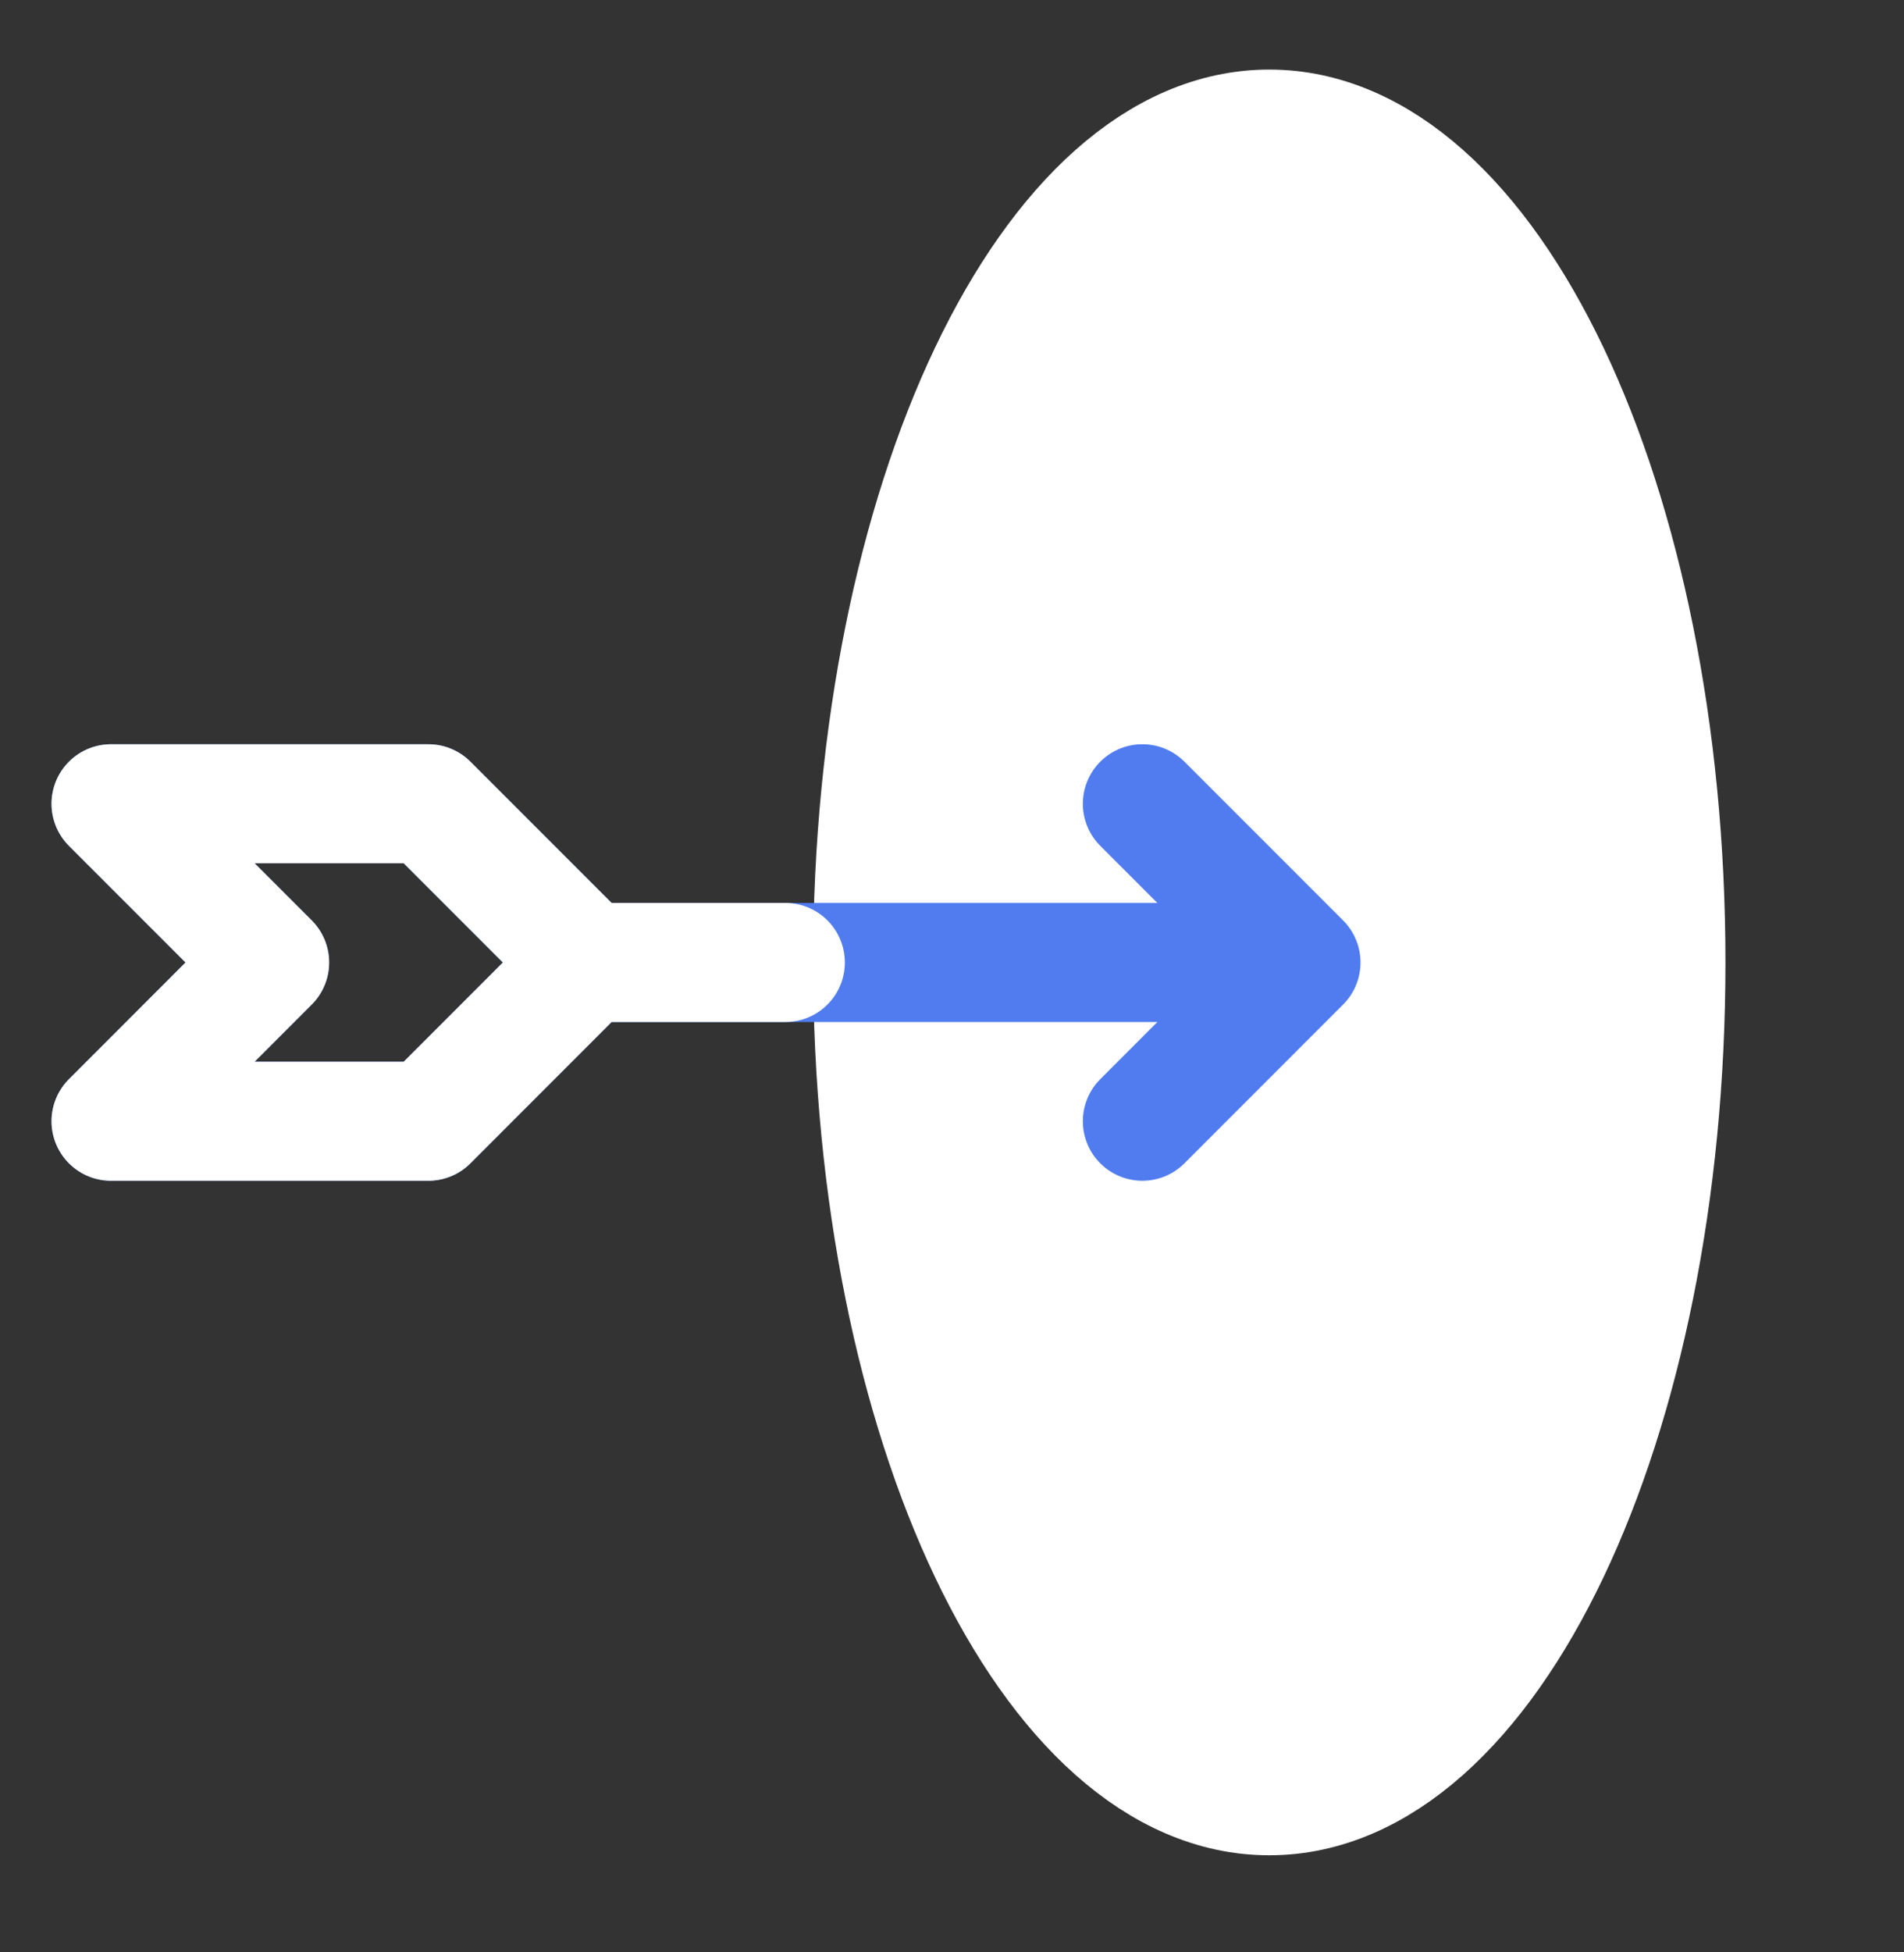
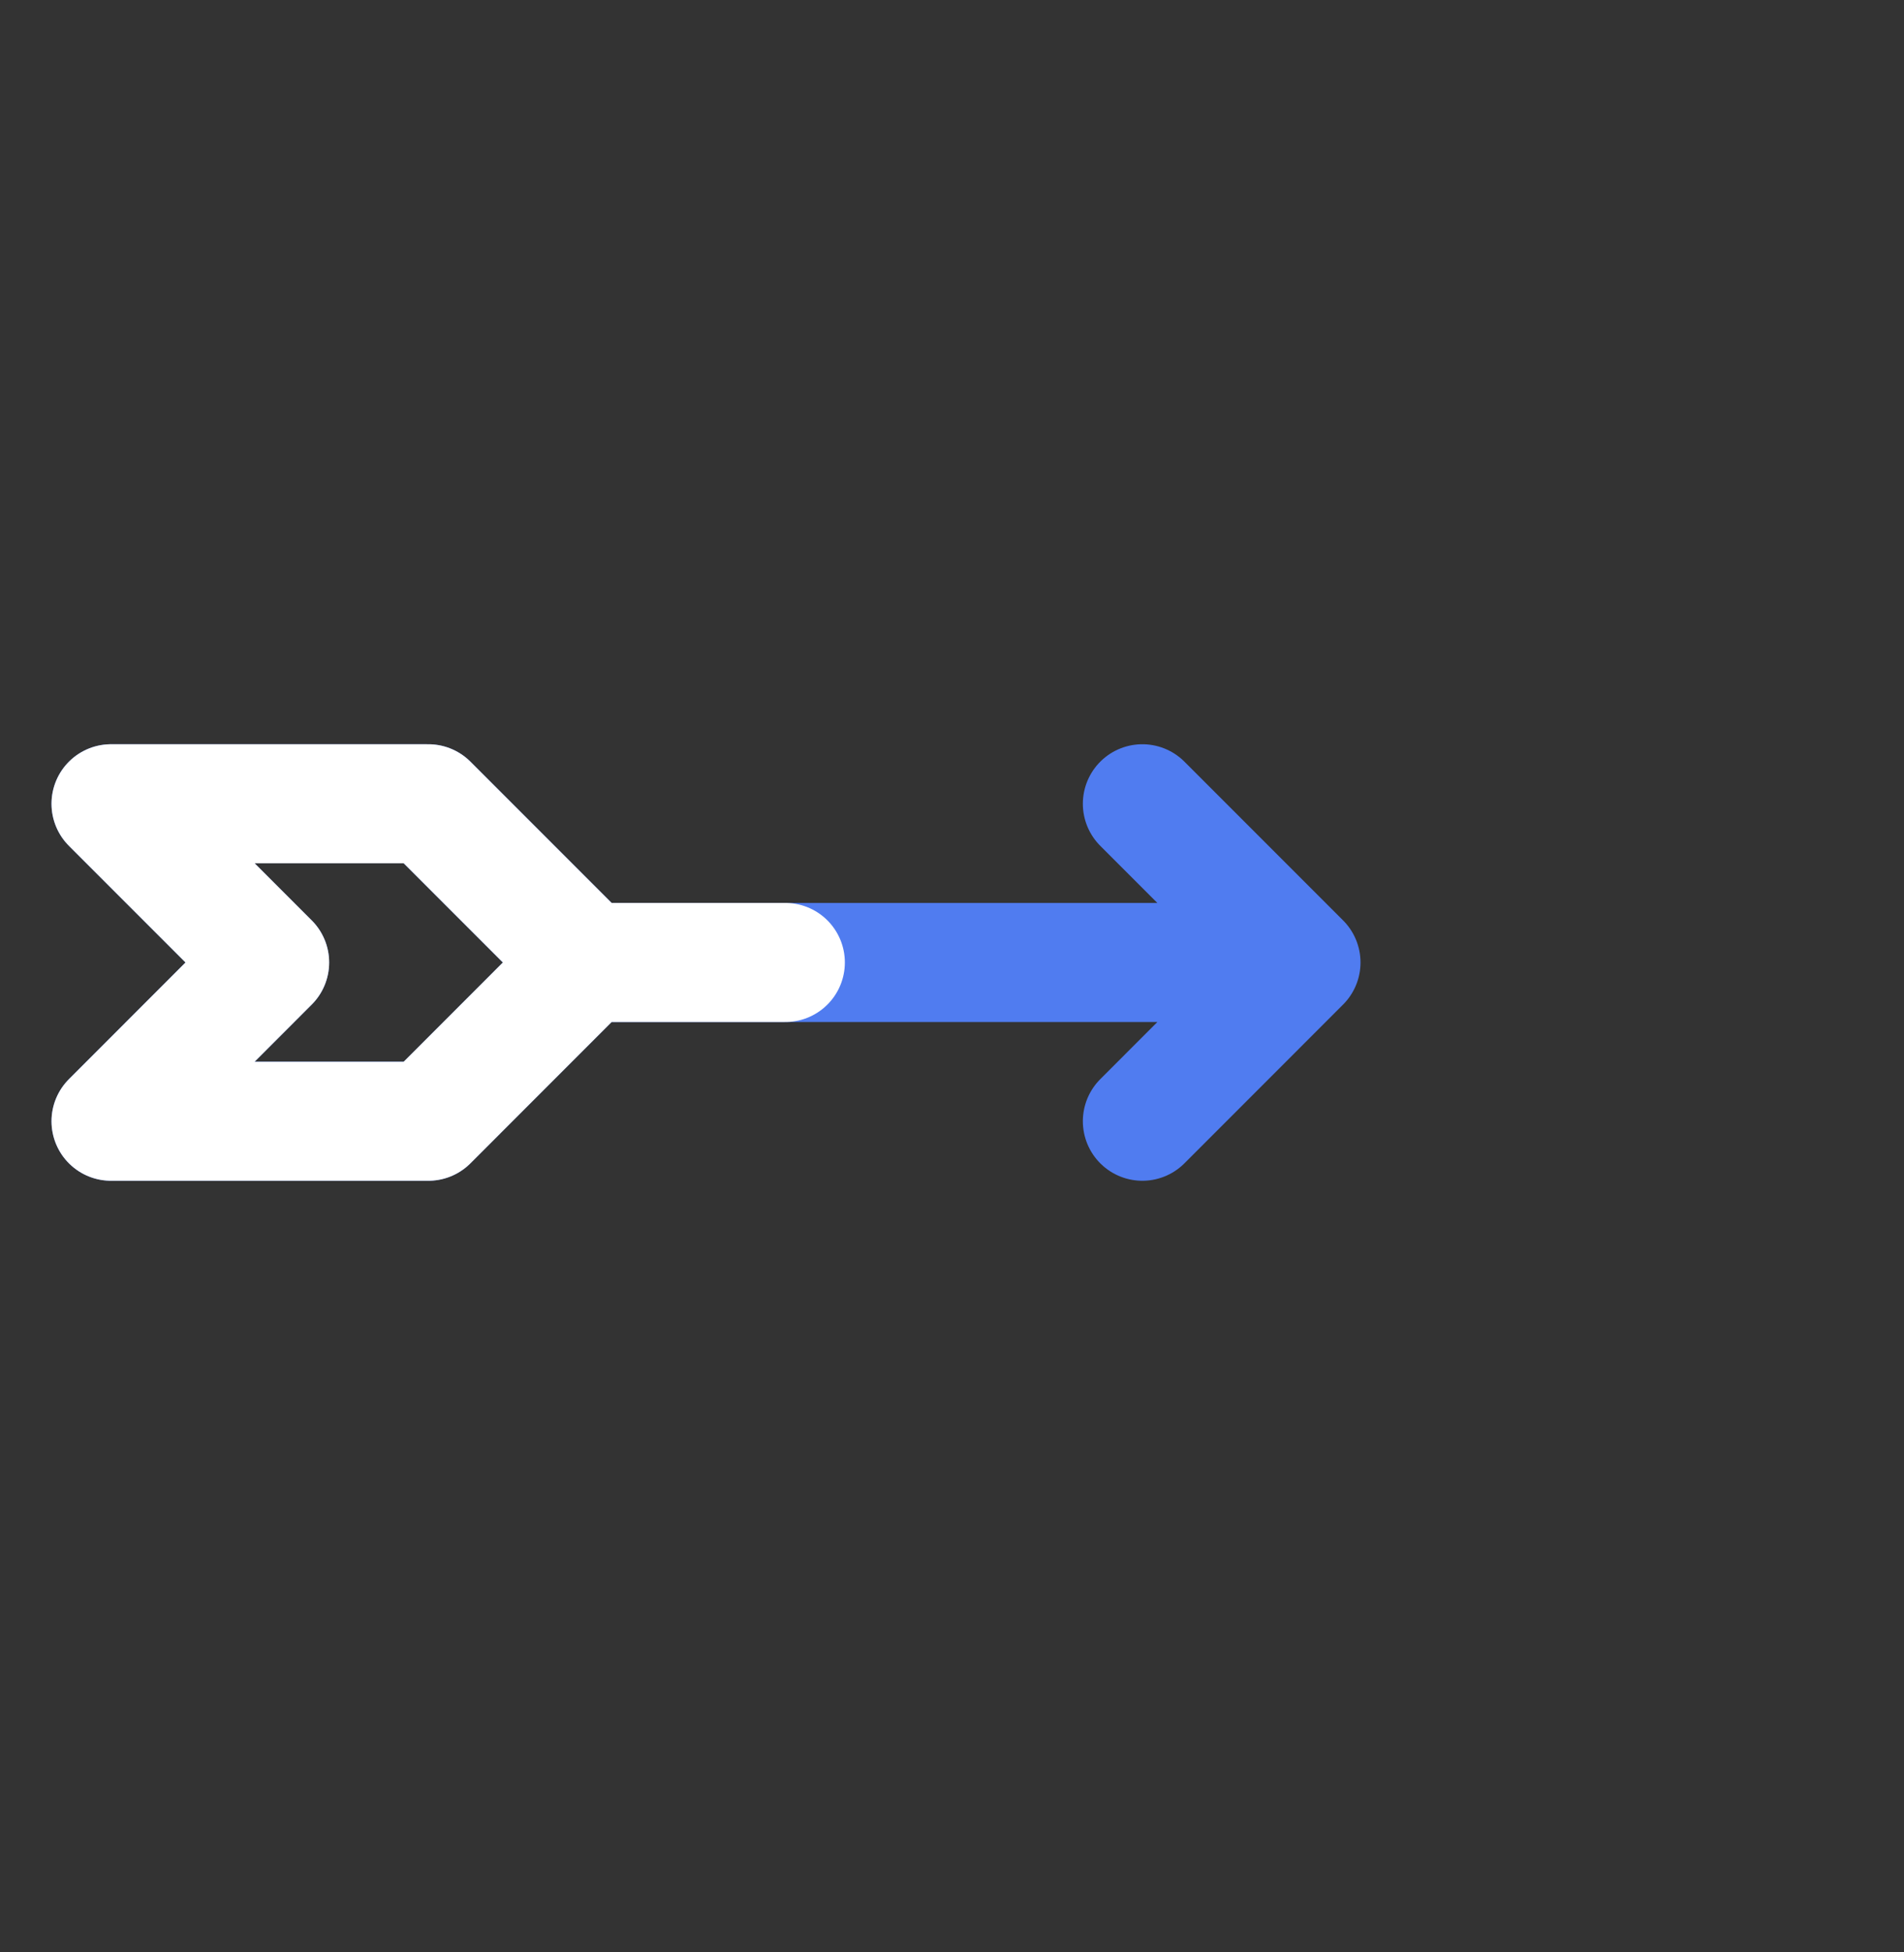
<svg xmlns="http://www.w3.org/2000/svg" width="40" height="41" viewBox="0 0 40 41" fill="none">
  <rect x="0" y="0" width="40" height="41" fill="#333333" stroke="none" />
-   <path d="M26.665 37.711C31.268 37.711 34.999 29.876 34.999 20.211C34.999 10.546 31.268 2.711 26.665 2.711C22.063 2.711 18.332 10.546 18.332 20.211C18.332 29.876 22.063 37.711 26.665 37.711Z" fill="white" stroke="white" stroke-width="2.5" stroke-linecap="round" stroke-linejoin="round" />
  <path d="M12.332 20.212H27.332M12.332 20.212L8.999 16.879H2.332L5.665 20.212L2.332 23.546H8.999L12.332 20.212ZM27.332 20.212L23.999 16.879M27.332 20.212L23.999 23.546" stroke="#507CF0" stroke-width="2.5" stroke-linecap="round" stroke-linejoin="round" />
  <path d="M12.332 20.212L8.999 16.879H2.332L5.665 20.212L2.332 23.546H8.999L12.332 20.212ZM12.332 20.212H16.499" stroke="white" stroke-width="2.5" stroke-linecap="round" stroke-linejoin="round" />
</svg>